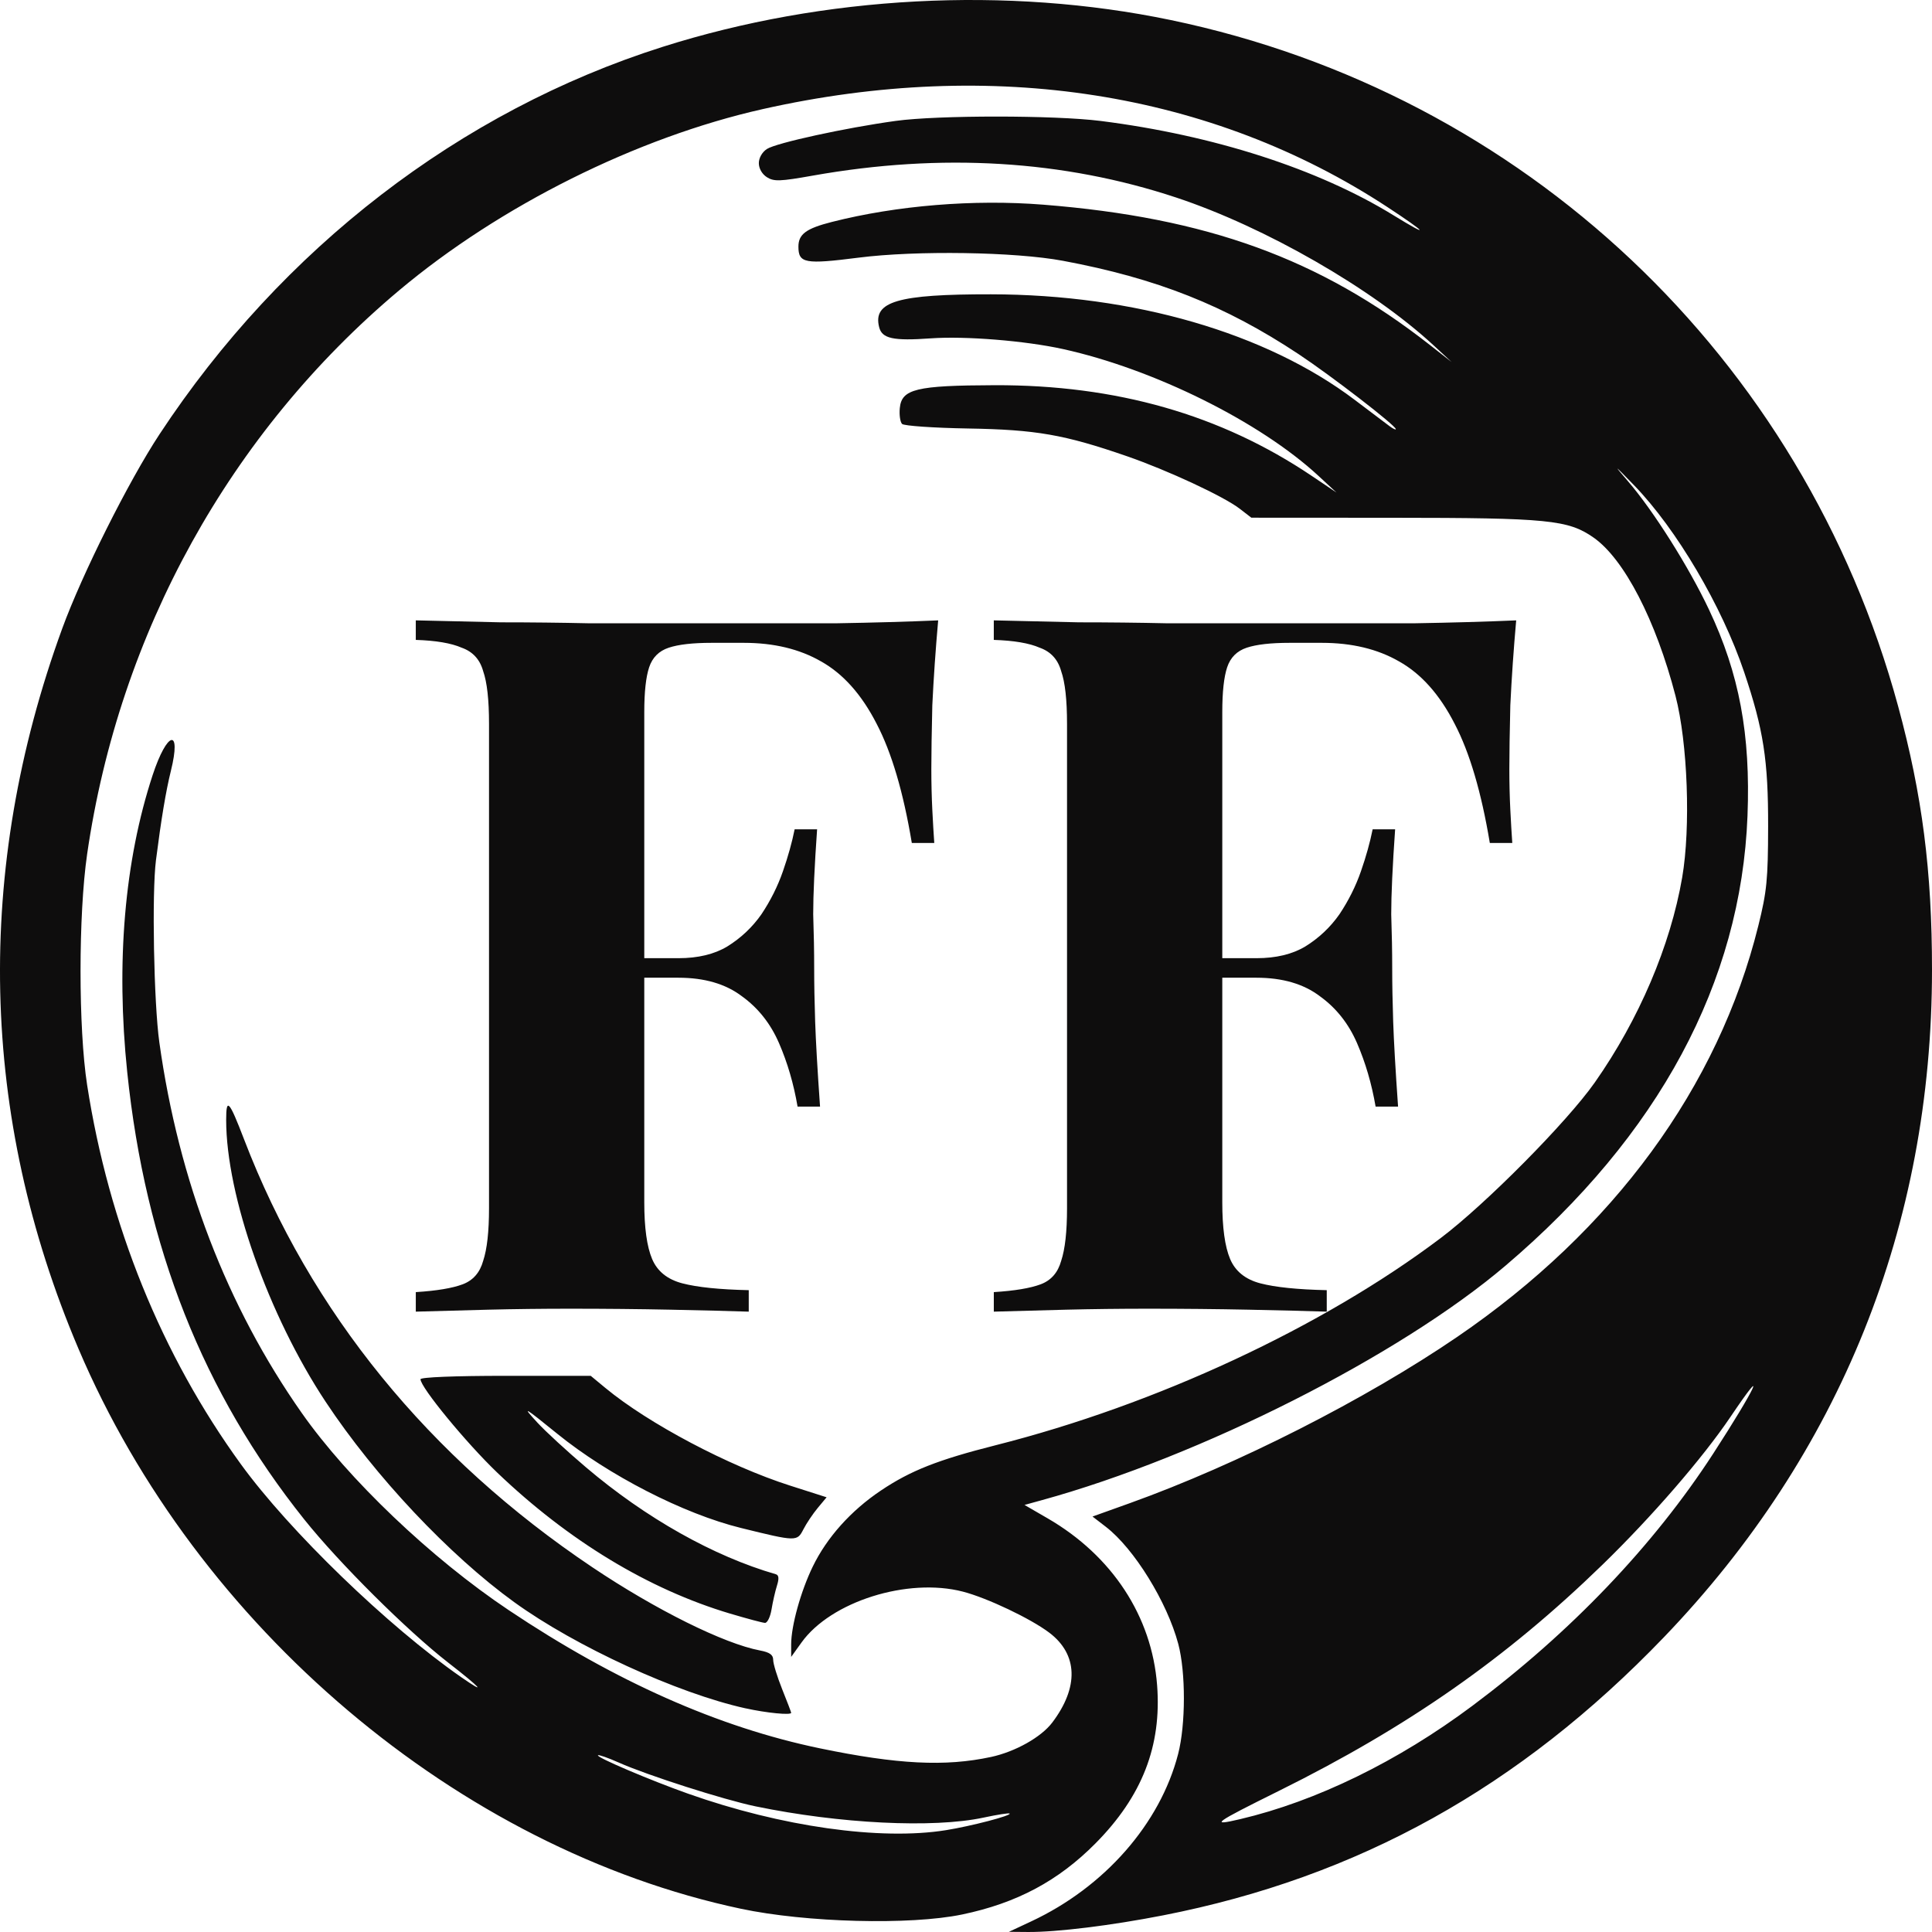
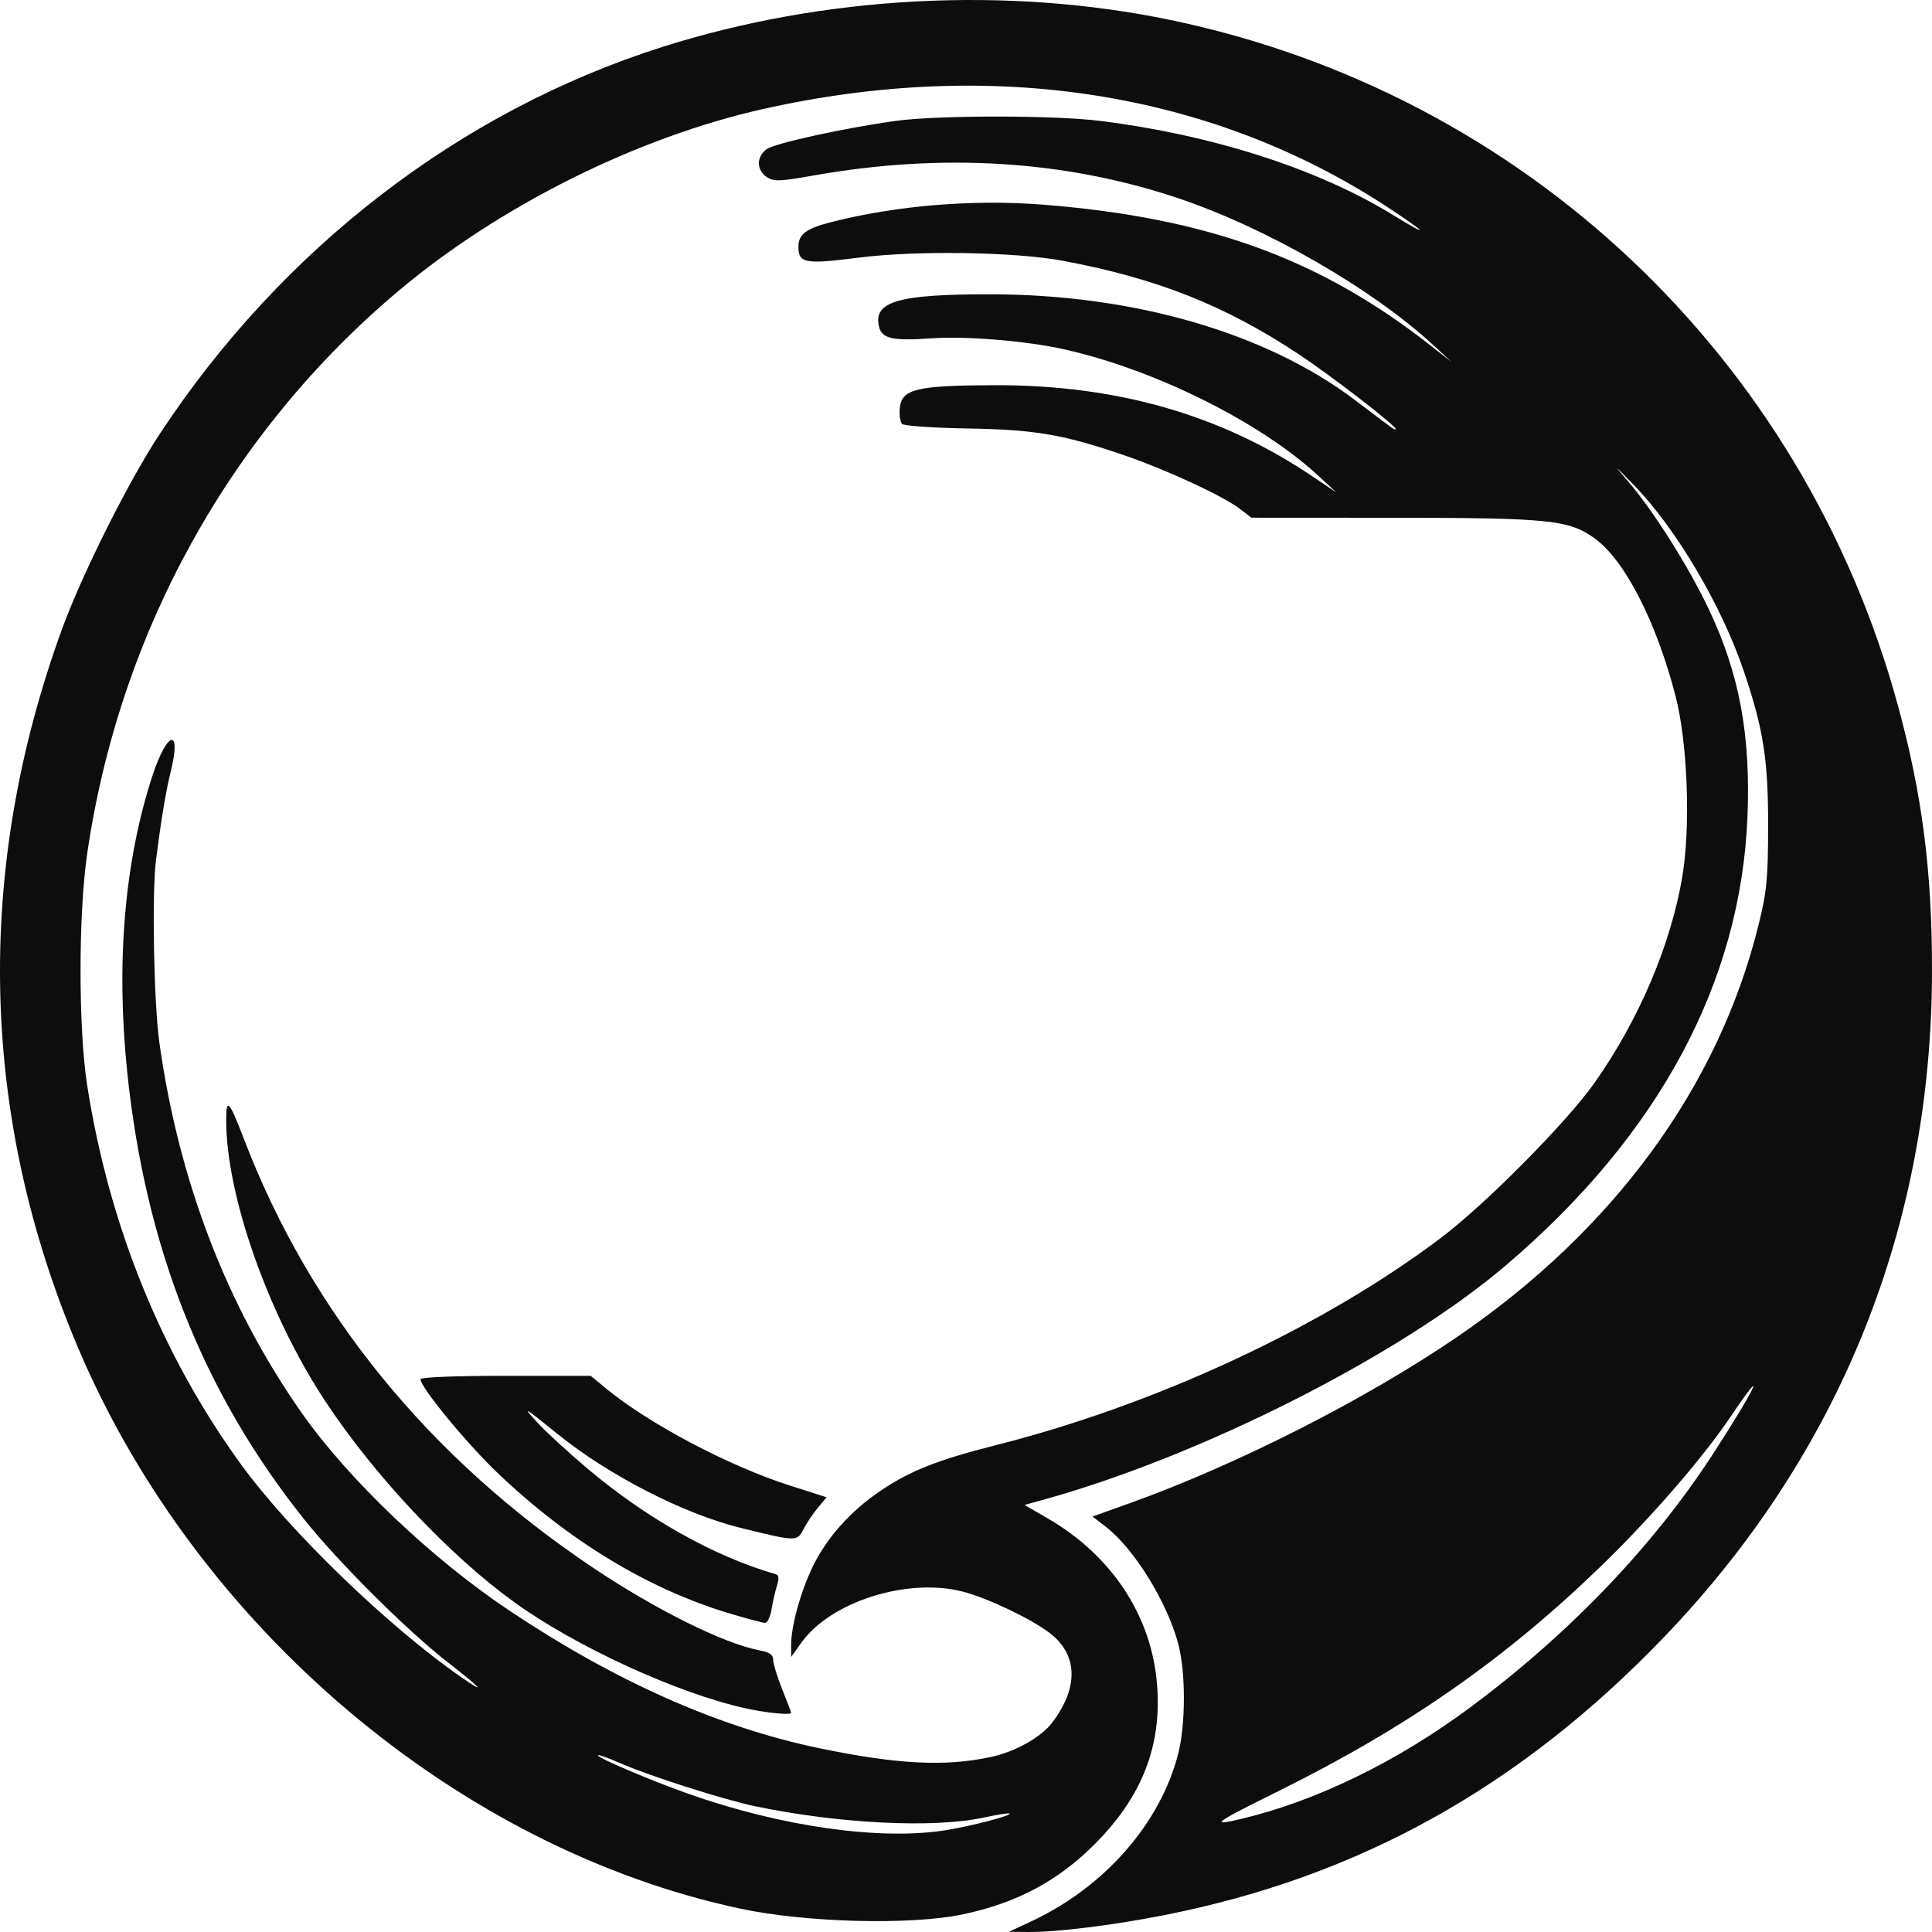
<svg xmlns="http://www.w3.org/2000/svg" xmlns:ns1="http://sodipodi.sourceforge.net/DTD/sodipodi-0.dtd" xmlns:ns2="http://www.inkscape.org/namespaces/inkscape" width="142.037mm" height="142.037mm" viewBox="0 0 142.037 142.037" version="1.1" id="svg1" xml:space="preserve" ns1:docname="Logo.svg" ns2:version="1.3 (0e150ed6c4, 2023-07-21)">
  <ns1:namedview id="namedview1" pagecolor="#505050" bordercolor="#eeeeee" borderopacity="1" ns2:showpageshadow="0" ns2:pageopacity="0" ns2:pagecheckerboard="0" ns2:deskcolor="#505050" ns2:document-units="mm" ns2:zoom="1.5144381" ns2:cx="268.41638" ns2:cy="268.41638" ns2:window-width="1920" ns2:window-height="1009" ns2:window-x="1912" ns2:window-y="-8" ns2:window-maximized="1" ns2:current-layer="layer1" />
  <defs id="defs1" />
  <g id="layer1" transform="translate(-23.856,-4.135)">
    <path id="path17" style="fill:#0e0d0d;stroke-width:1.005;fill-opacity:1" d="m 99.666,145.393 c 5.393,-2.522 9.479,-7.177 10.804,-12.308 0.56,-2.166 0.565,-6.003 0.011,-8.088 -0.818,-3.082 -3.248,-7.013 -5.323,-8.612 l -0.982,-0.757 2.747,-0.985 c 7.903,-2.836 17.327,-7.622 24.064,-12.221 11.486,-7.841 19.196,-18.368 22.138,-30.229 0.625,-2.518 0.712,-3.399 0.72,-7.276 0.011,-4.884 -0.339,-7.145 -1.759,-11.361 -1.639,-4.866 -4.973,-10.525 -8.103,-13.753 -1.504,-1.551 -1.554,-1.583 -0.435,-0.281 1.875,2.181 4.458,6.276 5.948,9.426 2.231,4.718 3.064,9.179 2.833,15.168 -0.471,12.234 -6.526,23.488 -17.789,33.067 -7.795,6.629 -22.438,14.035 -34.086,17.24 l -1.278,0.352 1.703,0.987 c 4.74,2.748 7.659,7.2 8.046,12.272 0.34,4.457 -1.101,8.158 -4.524,11.616 -2.738,2.767 -5.799,4.399 -9.813,5.235 -3.817,0.794 -11.474,0.595 -16.272,-0.424 C 57.577,140.055 38.338,123.786 29.619,103.278 22.36,86.204 21.953,68.096 28.429,50.348 29.893,46.336 33.312,39.509 35.587,36.055 44.587,22.389 57.68,12.306 72.557,7.584 84.438,3.813 97.903,3.102 109.934,5.61 c 25.959,5.411 46.492,24.784 53.469,50.448 1.772,6.517 2.491,12.114 2.49,19.38 -0.001,18.782 -6.742,35.561 -19.707,49.06 -10.609,11.045 -22.495,17.647 -36.82,20.45 -3.812,0.746 -7.839,1.242 -9.938,1.223 l -1.399,-0.012 z m -6.268,-6.707 c 1.868,-0.3 4.833,-1.074 4.685,-1.223 -0.05,-0.051 -0.917,0.083 -1.925,0.3 -3.694,0.791 -10.586,0.449 -16.762,-0.83 -2.318,-0.48 -7.963,-2.287 -10.049,-3.217 -0.786,-0.35 -1.475,-0.592 -1.53,-0.536 -0.14,0.142 3.816,1.827 6.626,2.823 6.845,2.425 14.137,3.457 18.955,2.683 z m 21.645,-0.814 c 5.585,-1.315 11.6,-4.251 17.056,-8.327 7.232,-5.402 13.316,-11.773 17.71,-18.544 3.121,-4.81 4.106,-6.907 1.265,-2.695 -2.031,3.011 -5.782,7.342 -9.422,10.878 -7.07,6.867 -14.294,11.915 -23.781,16.617 -4.79,2.374 -5.11,2.608 -2.829,2.071 z m -18.337,-4.566 c 1.795,-0.387 3.698,-1.457 4.513,-2.536 1.961,-2.598 1.883,-5.006 -0.213,-6.597 -1.367,-1.038 -4.568,-2.56 -6.359,-3.024 -4.063,-1.053 -9.704,0.725 -11.866,3.74 l -0.76,1.059 v -0.92 c 0,-1.361 0.701,-3.891 1.582,-5.71 1.039,-2.145 2.803,-4.117 5.01,-5.599 2.179,-1.464 4.192,-2.259 8.447,-3.335 11.797,-2.985 24.019,-8.675 32.708,-15.225 3.312,-2.497 9.298,-8.541 11.338,-11.448 3.243,-4.622 5.556,-10.047 6.42,-15.061 0.635,-3.686 0.407,-9.899 -0.49,-13.356 -1.443,-5.558 -3.773,-10.061 -6.021,-11.635 -1.866,-1.306 -3.344,-1.452 -14.759,-1.458 l -10.403,-0.006 -0.863,-0.665 c -1.168,-0.9 -5.307,-2.826 -8.292,-3.858 -4.599,-1.59 -6.664,-1.95 -11.675,-2.035 -2.527,-0.043 -4.708,-0.194 -4.848,-0.335 -0.14,-0.141 -0.215,-0.663 -0.168,-1.159 0.134,-1.411 1.201,-1.67 6.965,-1.689 8.949,-0.029 16.625,2.164 23.305,6.657 l 1.831,1.231 -1.323,-1.224 c -4.296,-3.976 -12.105,-7.851 -18.787,-9.323 -2.771,-0.61 -7.176,-0.966 -9.717,-0.785 -2.766,0.197 -3.582,0.019 -3.793,-0.829 -0.468,-1.882 1.363,-2.419 8.221,-2.41 10.502,0.013 20.226,2.834 26.737,7.756 1.152,0.871 2.305,1.741 2.562,1.933 0.257,0.192 0.467,0.293 0.467,0.224 0,-0.262 -4.737,-3.917 -7.144,-5.512 -5.407,-3.584 -10.441,-5.578 -17.33,-6.865 -3.531,-0.66 -10.783,-0.771 -15.019,-0.231 -3.949,0.503 -4.427,0.416 -4.427,-0.81 0,-0.915 0.569,-1.335 2.464,-1.816 4.774,-1.212 10.428,-1.674 15.528,-1.269 12.04,0.955 20.337,3.967 28.443,10.324 l 1.587,1.245 -1.323,-1.224 c -4.516,-4.177 -12.392,-8.702 -18.917,-10.866 -8.299,-2.753 -17.263,-3.295 -26.724,-1.615 -2.413,0.429 -2.856,0.444 -3.373,0.118 -0.355,-0.224 -0.595,-0.641 -0.595,-1.032 0,-0.387 0.244,-0.815 0.595,-1.044 0.684,-0.445 5.765,-1.554 9.459,-2.063 3.1,-0.428 11.693,-0.426 15.081,0.003 8.3,1.05 15.982,3.525 21.524,6.935 2.767,1.702 2.482,1.316 -0.448,-0.605 C 112.937,10.884 96.847,8.359 79.952,12.151 70.686,14.232 60.613,19.253 53.181,25.498 40.769,35.928 32.623,50.652 30.262,66.926 c -0.646,4.456 -0.647,12.8 -0.001,16.971 1.591,10.275 5.473,19.852 11.304,27.883 3.565,4.911 10.8,11.906 16.18,15.645 1.958,1.36 1.481,0.821 -0.926,-1.048 -3.019,-2.344 -8.04,-7.338 -10.594,-10.535 C 38.779,106.518 34.547,95.825 33.21,82.961 32.372,74.899 33.011,67.411 35.075,61.128 c 1.073,-3.266 2.138,-3.52 1.344,-0.32 -0.363,1.464 -0.714,3.562 -1.097,6.567 -0.308,2.415 -0.158,10.487 0.249,13.396 1.425,10.19 4.961,19.392 10.467,27.24 3.422,4.877 9.519,10.687 15.214,14.496 7.841,5.246 15.435,8.618 22.886,10.163 5.686,1.179 9.217,1.357 12.568,0.635 z m -18.045,-3.578 c -5.009,-1.11 -12.49,-4.543 -16.996,-7.802 -4.784,-3.459 -10.249,-9.265 -13.867,-14.733 -4.212,-6.365 -7.315,-15.157 -7.315,-20.723 0,-1.674 0.217,-1.438 1.32,1.437 4.874,12.699 13.566,23.377 25.606,31.453 4.668,3.131 9.666,5.612 12.32,6.115 0.715,0.136 0.97,0.318 0.97,0.694 0,0.281 0.298,1.25 0.661,2.155 0.364,0.905 0.661,1.684 0.661,1.732 0,0.191 -1.809,0.014 -3.361,-0.33 z m -1.137,-6.966 c -5.983,-1.786 -11.854,-5.34 -17.102,-10.353 -2.276,-2.174 -5.652,-6.28 -5.652,-6.875 0,-0.149 2.535,-0.251 6.257,-0.251 h 6.257 l 1.086,0.898 c 3.159,2.614 9.052,5.729 13.566,7.172 l 2.69,0.86 -0.649,0.78 c -0.357,0.429 -0.833,1.138 -1.057,1.576 -0.464,0.907 -0.512,0.906 -4.601,-0.103 -4.212,-1.039 -9.726,-3.868 -13.494,-6.924 -2.471,-2.004 -2.638,-2.097 -1.455,-0.812 0.582,0.633 2.189,2.111 3.572,3.285 4.388,3.726 9.371,6.532 13.947,7.854 0.227,0.066 0.253,0.311 0.087,0.84 -0.129,0.411 -0.309,1.198 -0.399,1.75 -0.091,0.551 -0.308,0.996 -0.483,0.988 -0.175,-0.008 -1.33,-0.316 -2.567,-0.685 z" />
-     <path style="font-size:71.781px;font-family:'Playfair Display';-inkscape-font-specification:'Playfair Display, @wght=700';font-variation-settings:'wght' 700;letter-spacing:0px;display:inline;stroke-width:0.385;fill:#0e0d0d;fill-opacity:1" d="m 68.973,45.608 q -0.287,3.23 -0.431,6.245 -0.072,3.015 -0.072,4.666 0,1.579 0.072,3.015 0.072,1.436 0.144,2.441 h -1.651 q -0.933,-5.599 -2.584,-8.757 -1.651,-3.23 -4.092,-4.594 -2.369,-1.364 -5.671,-1.364 h -2.369 q -2.082,0 -3.158,0.359 -1.077,0.359 -1.436,1.436 -0.359,1.077 -0.359,3.302 v 36.034 q 0,2.799 0.574,4.163 0.574,1.364 2.225,1.795 1.651,0.431 4.881,0.502 v 1.579 q -2.225,-0.072 -5.742,-0.144 -3.517,-0.072 -7.393,-0.072 -3.087,0 -6.03,0.072 -2.943,0.072 -5.312,0.144 v -1.436 q 2.297,-0.144 3.445,-0.574 1.148,-0.431 1.507,-1.723 0.431,-1.292 0.431,-3.876 V 53.217 q 0,-2.656 -0.431,-3.876 -0.359,-1.292 -1.579,-1.723 -1.148,-0.502 -3.374,-0.574 v -1.436 q 2.943,0.072 6.245,0.144 3.302,0 6.532,0.072 3.23,0 6.03,0 2.799,0 4.594,0 3.302,0 7.465,0 4.235,-0.072 7.537,-0.215 z M 58.277,70.444 q 0,0 0,0.718 0,0.718 0,0.718 H 45.213 q 0,0 0,-0.718 0,-0.718 0,-0.718 z m 1.795,-9.475 q -0.287,4.092 -0.287,6.245 0.072,2.153 0.072,3.948 0,1.795 0.072,3.948 0.072,2.153 0.359,6.245 H 58.636 Q 58.206,78.843 57.272,76.689 56.339,74.536 54.545,73.244 52.75,71.88 49.879,71.88 v -1.436 q 2.153,0 3.589,-0.861 1.507,-0.933 2.512,-2.369 1.005,-1.507 1.579,-3.158 0.574,-1.651 0.861,-3.087 z M 111.467,45.608 q -0.287,3.23 -0.431,6.245 -0.072,3.015 -0.072,4.666 0,1.579 0.072,3.015 0.072,1.436 0.144,2.441 h -1.651 q -0.933,-5.599 -2.584,-8.757 -1.651,-3.23 -4.092,-4.594 -2.369,-1.364 -5.671,-1.364 h -2.369 q -2.082,0 -3.158,0.359 -1.077,0.359 -1.436,1.436 -0.359,1.077 -0.359,3.302 v 36.034 q 0,2.799 0.574,4.163 0.574,1.364 2.225,1.795 1.651,0.431 4.881,0.502 v 1.579 q -2.225,-0.072 -5.742,-0.144 -3.517,-0.072 -7.393,-0.072 -3.087,0 -6.03,0.072 -2.943,0.072 -5.312,0.144 v -1.436 q 2.297,-0.144 3.445,-0.574 1.148,-0.431 1.507,-1.723 0.431,-1.292 0.431,-3.876 V 53.217 q 0,-2.656 -0.431,-3.876 -0.359,-1.292 -1.579,-1.723 -1.148,-0.502 -3.374,-0.574 v -1.436 q 2.943,0.072 6.245,0.144 3.302,0 6.532,0.072 3.23,0 6.03,0 2.799,0 4.594,0 3.302,0 7.465,0 4.235,-0.072 7.537,-0.215 z m -10.695,24.836 q 0,0 0,0.718 0,0.718 0,0.718 H 87.708 q 0,0 0,-0.718 0,-0.718 0,-0.718 z m 1.795,-9.475 q -0.287,4.092 -0.287,6.245 0.072,2.153 0.072,3.948 0,1.795 0.072,3.948 0.072,2.153 0.359,6.245 h -1.651 Q 100.7,78.843 99.767,76.689 98.834,74.536 97.039,73.244 95.245,71.88 92.373,71.88 v -1.436 q 2.153,0 3.589,-0.861 1.507,-0.933 2.512,-2.369 1.005,-1.507 1.579,-3.158 0.574,-1.651 0.861,-3.087 z" id="text2" aria-label="FF" transform="translate(23.856,4.135)" />
  </g>
</svg>